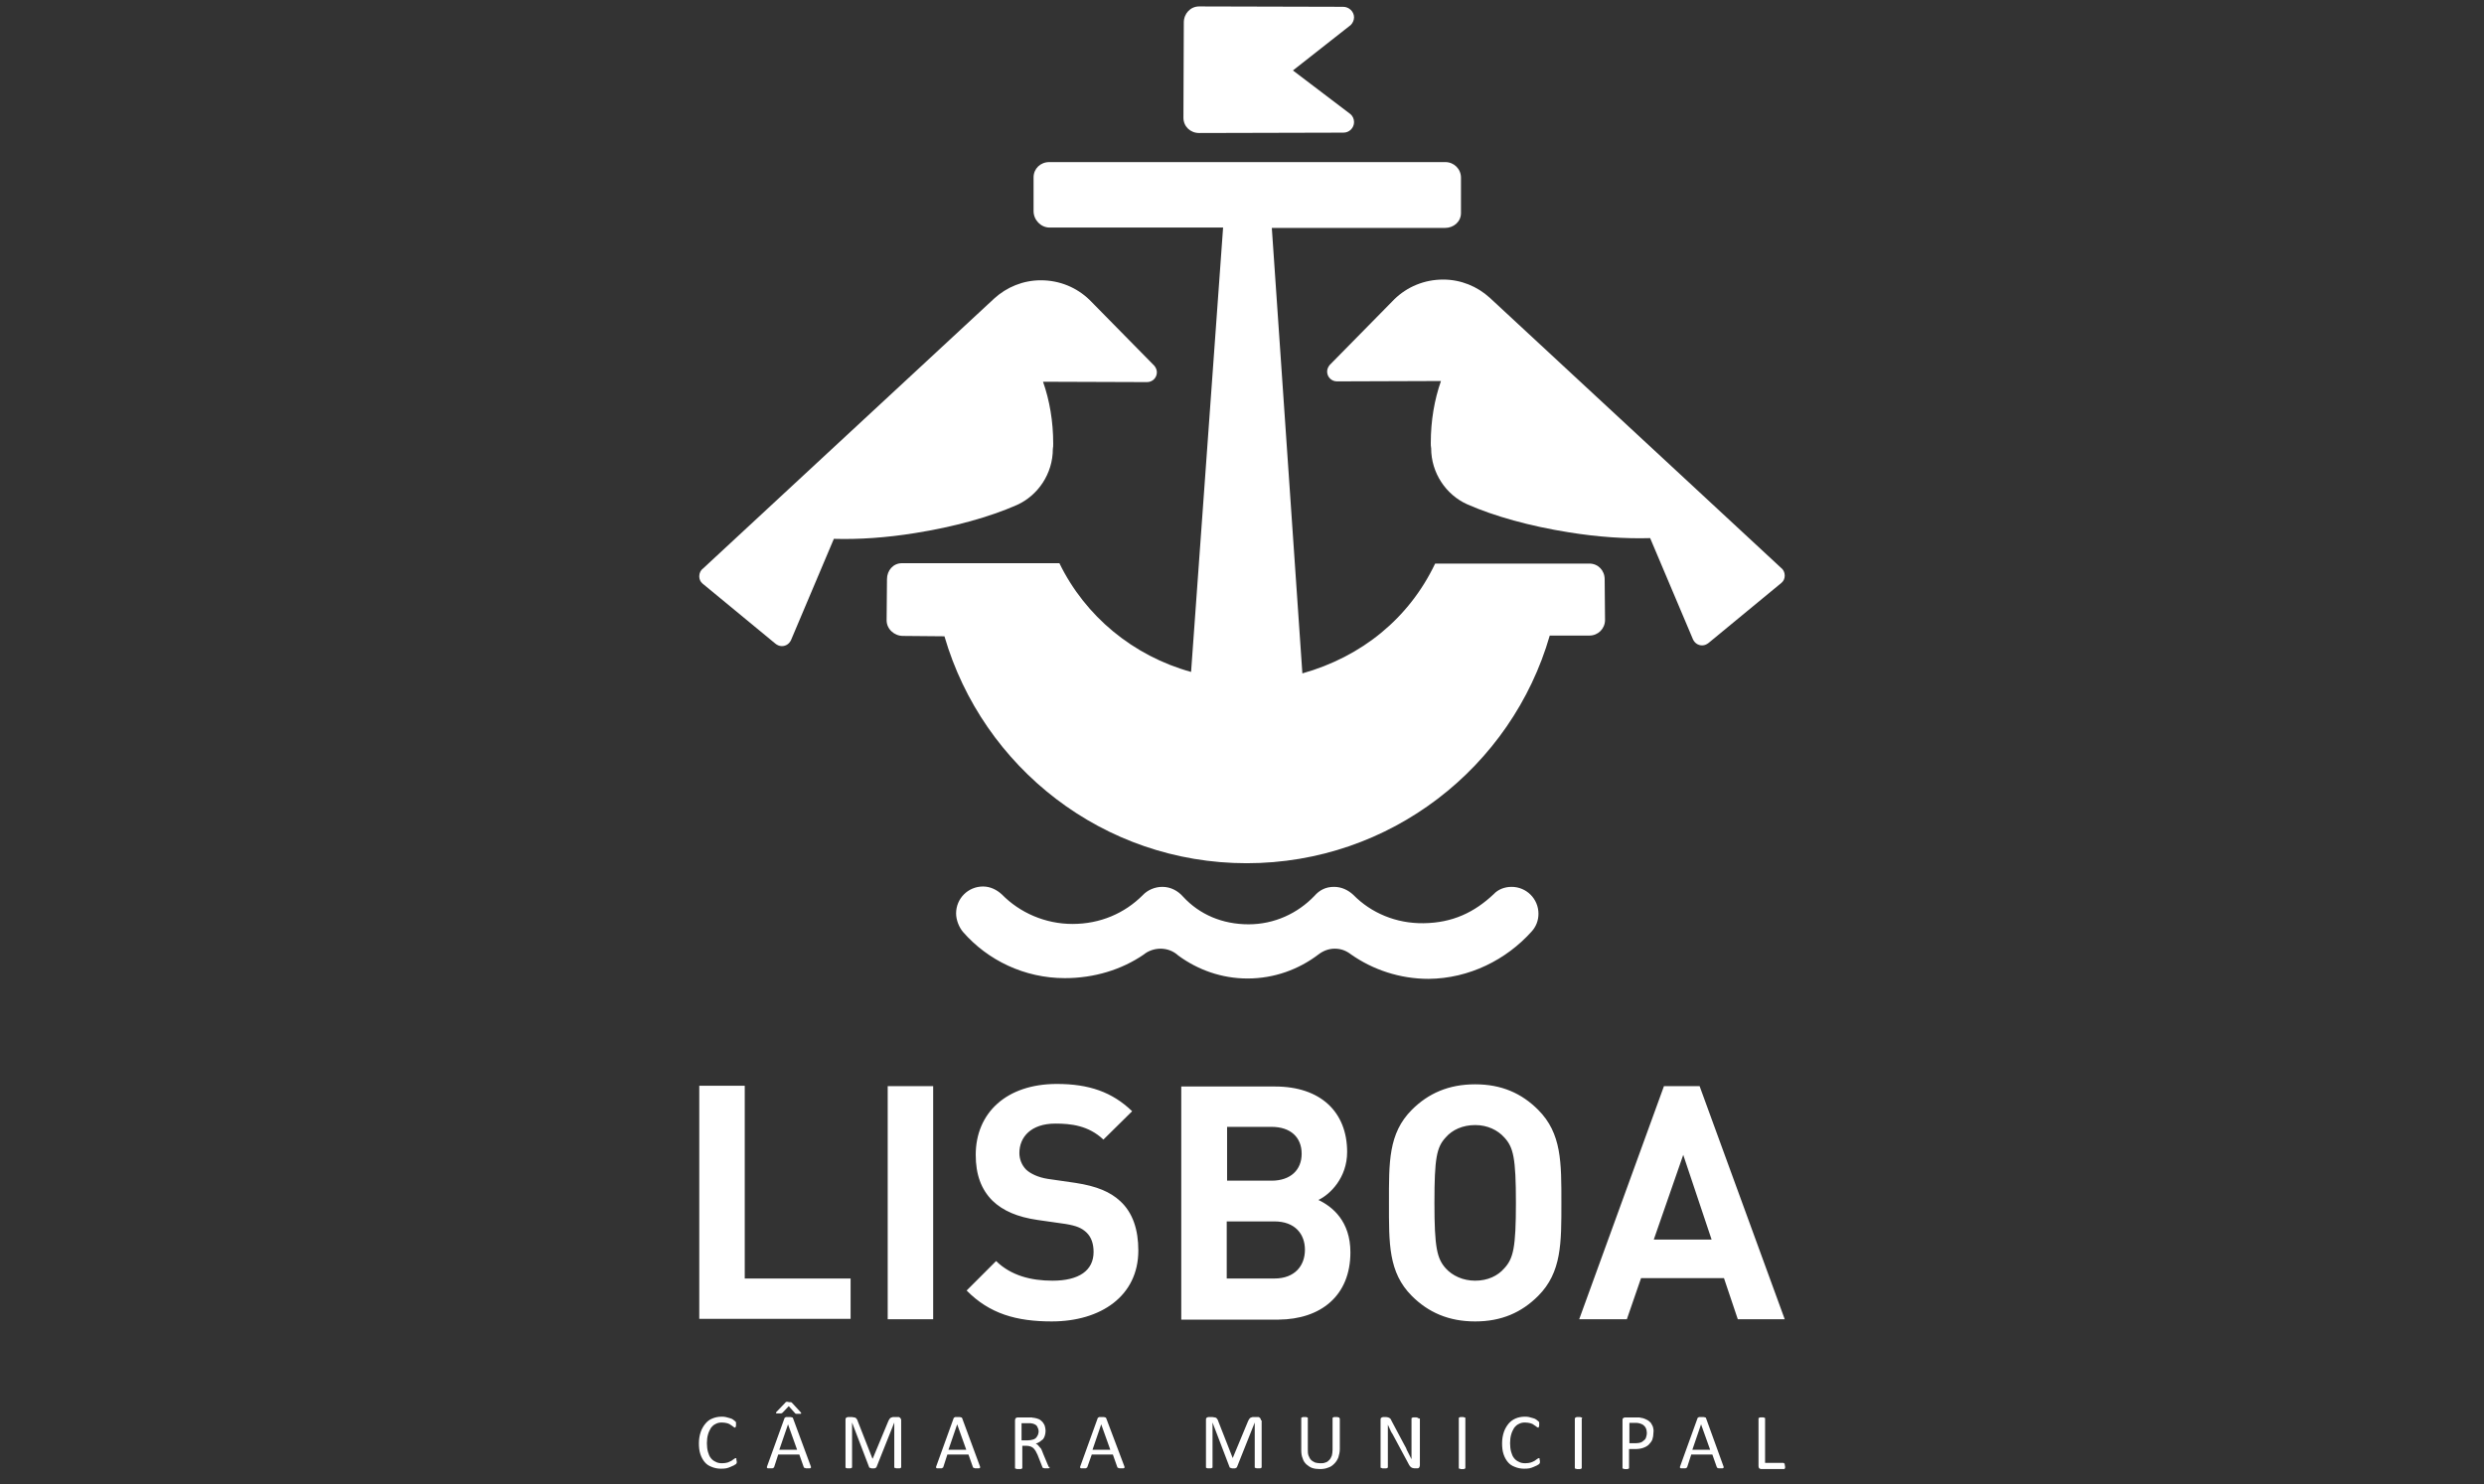
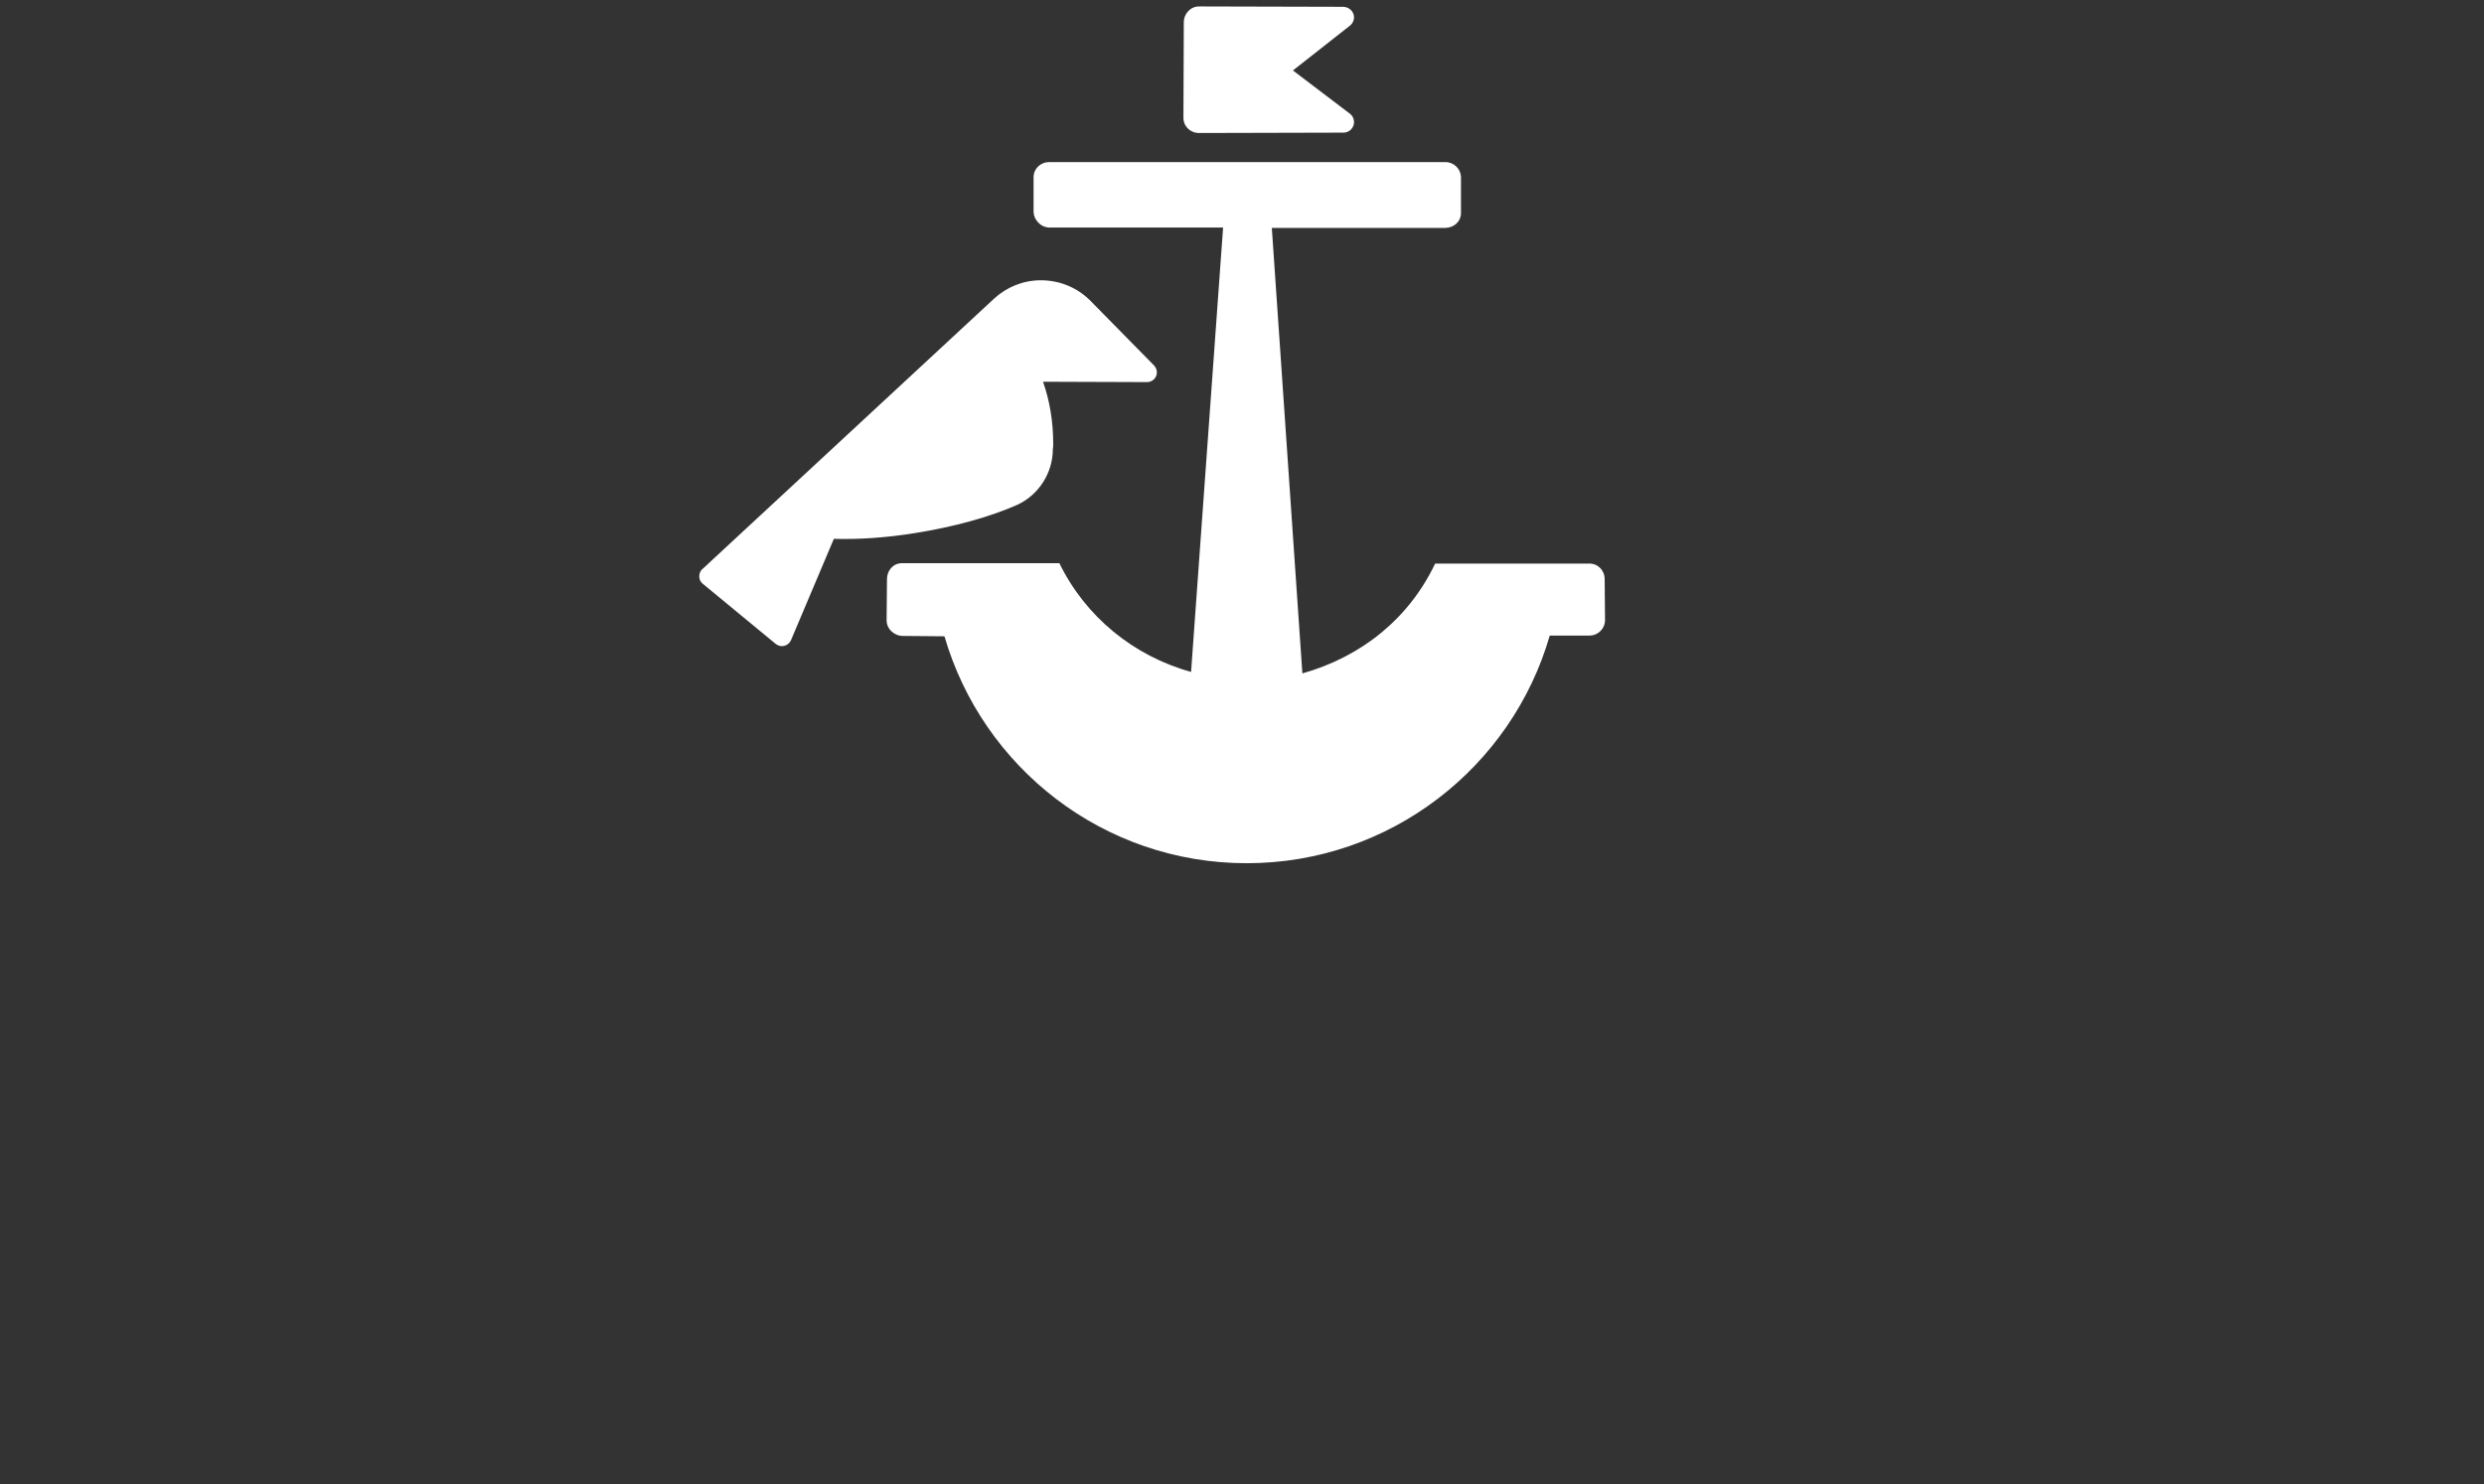
<svg xmlns="http://www.w3.org/2000/svg" id="Layer_1" x="0px" y="0px" viewBox="0 0 283.674 169.567" xml:space="preserve">
  <rect x="0" y="0" width="283.674" height="169.567" fill="#333333" stroke="none" />
  <g>
    <path fill="#FFFFFF" d="M119.114,43.608c0.748,2.119,1.163,4.528,1.163,7.062c0,0.208,0,0.415-0.042,0.623  c0,2.825-1.703,5.317-4.113,6.397c-3.116,1.371-7.145,2.492-11.59,3.199  c-3.323,0.54-6.48,0.748-9.305,0.665l-4.902,11.59c-0.208,0.415-0.582,0.665-1.039,0.665  c-0.291,0-0.54-0.125-0.748-0.291l-8.308-6.854c-0.249-0.208-0.374-0.498-0.374-0.831  c0-0.374,0.166-0.706,0.457-0.914l33.233-30.824c1.412-1.288,3.282-2.077,5.317-2.077  c2.16,0,4.113,0.831,5.567,2.243l7.394,7.519c0.166,0.208,0.291,0.457,0.291,0.748  c0,0.623-0.498,1.122-1.122,1.122L119.114,43.608z" />
-     <path fill="#FFFFFF" d="M174.904,106.419c0.498-0.54,0.789-1.246,0.789-2.036  c0-1.703-1.371-3.074-3.074-3.074c-0.789,0-1.537,0.291-2.036,0.831  c-2.202,2.077-4.694,3.282-8.017,3.323c-3.116,0.042-5.982-1.163-8.018-3.24  c-0.582-0.54-1.329-0.914-2.202-0.914c-0.955,0-1.662,0.374-2.243,1.039  c-1.911,1.994-4.57,3.24-7.519,3.24c-2.991,0-5.608-1.122-7.477-3.157  c-0.582-0.665-1.412-1.122-2.368-1.122c-0.872,0-1.703,0.374-2.243,0.955  c-2.077,2.077-4.86,3.282-8.018,3.282c-3.116,0-6.024-1.288-8.059-3.365  c-0.582-0.54-1.329-0.914-2.16-0.914c-1.703,0-3.074,1.371-3.074,3.074  c0,0.748,0.332,1.579,0.789,2.119c2.825,3.24,7.021,5.276,11.632,5.276  c3.323,0,6.48-0.955,9.014-2.7c0.498-0.415,1.205-0.665,1.911-0.665  c0.789,0,1.495,0.291,2.036,0.789c2.202,1.62,4.943,2.617,7.893,2.617  c3.074,0,5.857-1.039,8.101-2.742c0.54-0.415,1.163-0.665,1.869-0.665  c0.748,0,1.329,0.249,1.869,0.665c2.492,1.745,5.567,2.783,8.848,2.783  C167.801,111.778,172.038,109.617,174.904,106.419" />
    <path fill="#FFFFFF" d="M166.845,20.303c0-0.997-0.789-1.786-1.786-1.786l0,0h-45.239  c-0.997,0-1.786,0.748-1.786,1.745v3.863c0,0.997,0.831,1.869,1.828,1.869h19.815l-3.656,50.764  c-6.605-1.828-12.089-6.356-15.038-12.421h-17.987c-0.997,0-1.703,0.831-1.703,1.828l-0.042,4.694  c0,0.997,0.872,1.786,1.869,1.786l4.736,0.042c4.362,14.996,18.154,25.922,34.521,25.922  c16.409,0,30.284-11.008,34.604-26.005h4.528c0.997,0,1.786-0.789,1.786-1.786l-0.042-4.653  c0-0.997-0.748-1.786-1.745-1.786h-17.614c-2.991,6.273-8.391,10.635-15.163,12.546l-3.489-50.888  h19.774c0.997,0,1.828-0.706,1.828-1.703L166.845,20.303z" />
    <path fill="#FFFFFF" d="M153.427,15.152c0.665,0,1.205-0.54,1.205-1.205c0-0.374-0.166-0.706-0.415-0.914  l-6.564-4.985l6.605-5.193c0.208-0.208,0.374-0.54,0.374-0.872c0-0.665-0.582-1.205-1.246-1.205  l-16.45-0.042c-0.997,0-1.745,0.831-1.745,1.828L135.149,13.449c0,0.997,0.789,1.745,1.786,1.745  L153.427,15.152z" />
-     <path fill="#FFFFFF" d="M164.56,43.525c-0.748,2.119-1.163,4.528-1.163,7.062  c0,0.208,0,0.415,0.042,0.623c0,2.825,1.703,5.317,4.113,6.397c3.116,1.371,7.145,2.492,11.59,3.199  c3.323,0.54,6.48,0.748,9.305,0.665l4.902,11.59c0.208,0.415,0.582,0.665,1.039,0.665  c0.291,0,0.54-0.125,0.748-0.291l8.308-6.854c0.249-0.208,0.374-0.498,0.374-0.831  c0-0.374-0.166-0.706-0.457-0.914l-33.233-30.824c-1.412-1.288-3.282-2.077-5.317-2.077  c-2.16,0-4.113,0.831-5.567,2.243l-7.394,7.519c-0.166,0.208-0.291,0.457-0.291,0.748  c0,0.623,0.498,1.122,1.122,1.122L164.56,43.525z" />
-     <path fill="#FFFFFF" d="M203.817,167.277c0-0.042,0-0.083-0.042-0.083c0-0.042-0.042-0.042-0.042-0.042  s-0.042-0.042-0.083-0.042h-2.077v-5.027c0-0.042,0-0.042,0-0.083l-0.042-0.042  c-0.042,0-0.083,0-0.125-0.042c-0.042,0-0.125,0-0.208,0s-0.125,0-0.166,0s-0.083,0-0.125,0.042  c-0.042,0-0.042,0.042-0.083,0.042c0,0,0,0.042,0,0.083v5.4c0,0.125,0.042,0.208,0.083,0.249  c0.083,0.042,0.125,0.083,0.208,0.083h2.576c0.042,0,0.042,0,0.083,0l0.042-0.042  c0-0.042,0.042-0.083,0.042-0.083c0-0.042,0-0.083,0-0.166  C203.817,167.36,203.817,167.318,203.817,167.277 M195.301,165.615h-2.036l0.997-2.908l0,0  L195.301,165.615z M194.844,162.043c0-0.042-0.042-0.042-0.042-0.083c0-0.042-0.042-0.042-0.083-0.042  c-0.042,0-0.083-0.042-0.166-0.042s-0.125,0-0.249,0c-0.083,0-0.166,0-0.208,0s-0.125,0-0.125,0.042  c-0.042,0-0.083,0.042-0.083,0.042s-0.042,0.042-0.042,0.083l-1.952,5.4  c-0.042,0.083-0.042,0.125-0.042,0.166s0,0.083,0.042,0.083c0.042,0.042,0.042,0.042,0.125,0.042  c0.042,0,0.125,0,0.208,0c0.083,0,0.166,0,0.208,0c0.042,0,0.083,0,0.125-0.042  c0.042,0,0.042-0.042,0.083-0.042c0,0,0.042-0.042,0.042-0.083l0.457-1.412h2.409l0.498,1.412  c0,0.042,0.042,0.042,0.042,0.083l0.042,0.042c0.042,0,0.083,0,0.125,0.042c0.042,0,0.125,0,0.208,0  c0.083,0,0.166,0,0.208,0s0.083,0,0.125-0.042c0.042,0,0.042-0.042,0.042-0.083s0-0.083-0.042-0.166  L194.844,162.043z M187.99,164.161c-0.042,0.166-0.125,0.291-0.249,0.374  c-0.125,0.125-0.249,0.208-0.374,0.249c-0.166,0.042-0.332,0.083-0.582,0.083h-0.706v-2.326h0.706  c0.125,0,0.249,0,0.415,0.042c0.125,0.042,0.291,0.083,0.415,0.166s0.249,0.208,0.332,0.374  c0.083,0.166,0.125,0.374,0.125,0.582C188.073,163.87,188.031,164.037,187.99,164.161   M188.779,163.04c-0.042-0.166-0.166-0.332-0.249-0.498c-0.125-0.125-0.249-0.249-0.415-0.332  s-0.332-0.166-0.498-0.208c-0.166-0.042-0.291-0.042-0.415-0.083c-0.125,0-0.249,0-0.374,0h-1.246  c-0.083,0-0.166,0.042-0.208,0.083c-0.083,0.042-0.083,0.125-0.083,0.249v5.4  c0,0.042,0,0.042,0,0.083c0,0,0.042,0.042,0.083,0.042c0.042,0,0.083,0,0.125,0.042  c0.042,0,0.125,0,0.166,0c0.083,0,0.125,0,0.166,0c0.042,0,0.083,0,0.125-0.042  c0.042,0,0.042-0.042,0.083-0.042c0,0,0-0.042,0-0.083v-2.119h0.665c0.374,0,0.665-0.042,0.914-0.125  c0.249-0.083,0.498-0.208,0.665-0.374c0.166-0.166,0.332-0.374,0.415-0.582  c0.083-0.249,0.125-0.498,0.125-0.789C188.862,163.414,188.821,163.206,188.779,163.04   M180.678,162.043c0-0.042,0-0.042,0-0.083c0,0-0.042-0.042-0.083-0.042c-0.042,0-0.083,0-0.125-0.042  c-0.042,0-0.125,0-0.208,0s-0.125,0-0.166,0c-0.042,0-0.083,0-0.125,0.042  c-0.042,0-0.042,0.042-0.083,0.042c0,0-0.042,0.042-0.042,0.083v5.608c0,0.042,0,0.042,0,0.083  c0,0,0.042,0.042,0.083,0.042c0.042,0,0.083,0,0.125,0.042c0.042,0,0.125,0,0.166,0  c0.083,0,0.125,0,0.208,0c0.042,0,0.083,0,0.125-0.042c0.042,0,0.042-0.042,0.083-0.042  c0,0,0-0.042,0-0.083v-5.608H180.678z M175.818,166.737c0-0.042,0-0.083,0-0.125  s-0.042-0.042-0.042-0.042h-0.042c-0.042,0-0.125,0.042-0.166,0.083  c-0.083,0.042-0.166,0.125-0.291,0.208c-0.125,0.083-0.249,0.125-0.457,0.208  c-0.166,0.042-0.374,0.083-0.623,0.083c-0.291,0-0.54-0.042-0.748-0.166  c-0.208-0.083-0.415-0.249-0.54-0.415c-0.166-0.208-0.249-0.415-0.332-0.706  c-0.083-0.291-0.125-0.623-0.125-0.997s0.042-0.706,0.125-0.997  c0.083-0.291,0.208-0.54,0.332-0.748c0.166-0.208,0.332-0.374,0.54-0.457  c0.208-0.125,0.457-0.166,0.706-0.166s0.457,0.042,0.623,0.083s0.332,0.125,0.415,0.208  c0.125,0.083,0.208,0.125,0.291,0.208c0.083,0.042,0.125,0.083,0.166,0.083c0.042,0,0.042,0,0.042,0  s0.042-0.042,0.042-0.083c0-0.042,0.042-0.083,0.042-0.125s0-0.083,0-0.166c0-0.042,0-0.083,0-0.125  c0-0.042,0-0.083,0-0.083c0-0.042,0-0.042-0.042-0.083c0,0-0.042-0.042-0.083-0.083  c-0.042-0.042-0.125-0.083-0.208-0.166c-0.125-0.083-0.208-0.125-0.374-0.166  c-0.125-0.042-0.291-0.083-0.457-0.125c-0.166-0.042-0.332-0.042-0.498-0.042  c-0.374,0-0.748,0.083-1.039,0.208s-0.582,0.332-0.789,0.582c-0.208,0.249-0.415,0.582-0.54,0.955  s-0.208,0.789-0.208,1.288c0,0.457,0.042,0.872,0.166,1.246s0.291,0.665,0.498,0.914  c0.208,0.249,0.457,0.415,0.789,0.54c0.291,0.125,0.665,0.208,1.039,0.208  c0.208,0,0.415,0,0.623-0.042c0.166-0.042,0.332-0.083,0.498-0.166  c0.125-0.042,0.249-0.125,0.374-0.166c0.083-0.042,0.166-0.125,0.208-0.125  c0.042-0.042,0.042-0.042,0.083-0.083c0-0.042,0-0.042,0.042-0.083c0-0.042,0-0.042,0-0.083  c0-0.042,0-0.083,0-0.125C175.86,166.861,175.86,166.778,175.818,166.737 M167.344,162.043  c0-0.042,0-0.042,0-0.083c0,0-0.042-0.042-0.083-0.042c-0.042,0-0.083,0-0.125-0.042  c-0.042,0-0.125,0-0.166,0c-0.083,0-0.125,0-0.166,0c-0.042,0-0.083,0-0.125,0.042  c-0.042,0-0.042,0.042-0.083,0.042c0,0,0,0.042,0,0.083v5.608c0,0.042,0,0.042,0,0.083  c0,0,0.042,0.042,0.083,0.042c0.042,0,0.083,0,0.125,0.042c0.042,0,0.125,0,0.166,0  c0.083,0,0.125,0,0.166,0c0.042,0,0.083,0,0.125-0.042c0.042,0,0.042-0.042,0.083-0.042  c0,0,0-0.042,0-0.083V162.043z M161.985,162.043c0-0.042,0-0.042,0-0.042s-0.042-0.042-0.083-0.042  c-0.042,0-0.083-0.042-0.125-0.042s-0.125,0-0.166,0c-0.083,0-0.125,0-0.208,0  c-0.042,0-0.083,0-0.125,0.042c-0.042,0-0.042,0.042-0.083,0.042v0.042v3.157c0,0.249,0,0.498,0,0.748  c0,0.249,0,0.498,0,0.748l0,0c-0.083-0.125-0.125-0.291-0.208-0.415s-0.125-0.291-0.208-0.415  c-0.083-0.166-0.166-0.291-0.208-0.457c-0.083-0.166-0.166-0.291-0.249-0.457l-1.371-2.576  c-0.042-0.083-0.083-0.166-0.125-0.249c-0.042-0.042-0.083-0.125-0.125-0.125  c-0.042-0.042-0.083-0.042-0.166-0.083c-0.042,0-0.125-0.042-0.208-0.042h-0.374  c-0.083,0-0.166,0.042-0.208,0.083c-0.083,0.042-0.083,0.125-0.083,0.249v5.4  c0,0.042,0,0.042,0,0.042s0.042,0.042,0.083,0.042s0.083,0,0.125,0.042c0.042,0,0.125,0,0.208,0  c0.083,0,0.125,0,0.208,0c0.042,0,0.083,0,0.125-0.042c0.042,0,0.042-0.042,0.083-0.042v-0.042v-3.531  c0-0.208,0-0.457,0-0.665c0-0.208,0-0.457,0-0.665l0,0c0.083,0.166,0.166,0.374,0.249,0.54  c0.083,0.208,0.166,0.374,0.291,0.54l1.786,3.323c0.042,0.125,0.125,0.208,0.166,0.291  c0.042,0.083,0.125,0.125,0.166,0.166c0.042,0.042,0.125,0.083,0.166,0.083  c0.042,0,0.125,0.042,0.208,0.042h0.249c0.042,0,0.083,0,0.125,0c0.042,0,0.083-0.042,0.125-0.042  c0.042-0.042,0.042-0.042,0.083-0.125c0-0.042,0.042-0.083,0.042-0.166v-5.359H161.985z   M152.97,162.043c0-0.042,0-0.042,0-0.083c0,0-0.042-0.042-0.083-0.042c-0.042,0-0.083,0-0.125-0.042  c-0.042,0-0.125,0-0.166,0c-0.083,0-0.125,0-0.208,0c-0.042,0-0.083,0-0.125,0.042  c-0.042,0-0.042,0.042-0.083,0.042c0,0,0,0.042,0,0.083v3.573c0,0.249-0.042,0.498-0.083,0.665  c-0.083,0.208-0.166,0.374-0.291,0.498c-0.125,0.125-0.249,0.249-0.457,0.291  c-0.166,0.083-0.374,0.083-0.582,0.083s-0.415-0.042-0.582-0.083  c-0.166-0.083-0.332-0.166-0.457-0.291c-0.125-0.125-0.208-0.291-0.291-0.498  s-0.083-0.457-0.083-0.706v-3.531c0-0.042,0-0.042,0-0.083l-0.042-0.042c-0.042,0-0.083,0-0.125-0.042  c-0.042,0-0.125,0-0.166,0c-0.083,0-0.125,0-0.208,0c-0.042,0-0.083,0-0.125,0.042  c-0.042,0-0.042,0.042-0.083,0.042c0,0,0,0.042,0,0.083v3.614c0,0.374,0.042,0.665,0.166,0.955  c0.083,0.291,0.249,0.498,0.415,0.665c0.208,0.166,0.415,0.332,0.665,0.415  c0.249,0.083,0.54,0.125,0.872,0.125c0.332,0,0.665-0.042,0.955-0.166  c0.291-0.083,0.498-0.249,0.706-0.457c0.208-0.208,0.332-0.415,0.457-0.706  c0.083-0.291,0.166-0.582,0.166-0.955v-3.489H152.97z M143.997,162.25c0-0.083,0-0.125-0.042-0.166  c0-0.042-0.042-0.083-0.083-0.125c-0.042-0.042-0.083-0.042-0.125-0.083c-0.042,0-0.083,0-0.125,0  h-0.498c-0.083,0-0.125,0-0.208,0.042c-0.042,0-0.125,0.042-0.166,0.083  c-0.042,0.042-0.083,0.083-0.125,0.166c-0.042,0.083-0.083,0.125-0.125,0.249l-1.745,4.196h0.042  l-1.662-4.237c-0.042-0.083-0.042-0.166-0.083-0.208c-0.042-0.042-0.083-0.125-0.125-0.166  c-0.042-0.042-0.125-0.083-0.208-0.083s-0.166-0.042-0.249-0.042h-0.457  c-0.083,0-0.166,0.042-0.208,0.083c-0.083,0.042-0.083,0.125-0.083,0.249v5.359  c0,0.042,0,0.042,0,0.083l0.042,0.042c0.042,0,0.083,0,0.125,0.042c0.042,0,0.125,0,0.166,0  c0.083,0,0.125,0,0.208,0c0.042,0,0.083,0,0.125-0.042c0.042,0,0.042-0.042,0.083-0.042  c0,0,0-0.042,0-0.083v-5.068l0,0l1.952,5.11c0,0,0,0.042,0.042,0.042c0,0,0.042,0.042,0.083,0.042  c0.042,0,0.083,0,0.125,0.042c0.042,0,0.083,0,0.166,0c0.042,0,0.125,0,0.166,0  c0.042,0,0.083,0,0.125-0.042c0.042,0,0.042-0.042,0.083-0.042l0.042-0.042l2.036-5.11l0,0v5.068  c0,0.042,0,0.042,0,0.083c0,0,0.042,0.042,0.083,0.042c0.042,0,0.083,0,0.125,0.042  c0.042,0,0.125,0,0.166,0c0.083,0,0.125,0,0.208,0c0.042,0,0.083,0,0.125-0.042  c0.042,0,0.042-0.042,0.083-0.042c0,0,0-0.042,0-0.083v-5.317H143.997z M126.799,165.615h-2.036  l0.997-2.908l0,0L126.799,165.615z M126.342,162.043c0-0.042-0.042-0.042-0.042-0.083  c-0.042-0.042-0.042-0.042-0.083-0.042c-0.042,0-0.083-0.042-0.166-0.042c-0.083,0-0.125,0-0.249,0  c-0.083,0-0.166,0-0.208,0s-0.125,0-0.125,0.042c-0.042,0-0.083,0.042-0.083,0.042  s-0.042,0.042-0.042,0.083l-1.952,5.4c-0.042,0.083-0.042,0.125-0.042,0.166s0,0.083,0.042,0.083  c0.042,0.042,0.042,0.042,0.125,0.042c0.042,0,0.125,0,0.208,0c0.083,0,0.166,0,0.208,0  c0.042,0,0.083,0,0.125-0.042c0.042,0,0.042-0.042,0.083-0.042c0,0,0.042-0.042,0.042-0.083  l0.498-1.412h2.409l0.498,1.412c0,0.042,0.042,0.042,0.042,0.083c0,0,0.042,0.042,0.083,0.042  c0.042,0,0.083,0,0.125,0.042c0.042,0,0.125,0,0.208,0s0.166,0,0.208,0c0.042,0,0.083,0,0.125-0.042  c0.042,0,0.042-0.042,0.042-0.083s0-0.083-0.042-0.166L126.342,162.043z M118.532,163.912  c-0.042,0.125-0.125,0.208-0.208,0.332c-0.083,0.083-0.208,0.166-0.374,0.208  s-0.332,0.083-0.54,0.083h-0.748v-1.952h0.665c0.166,0,0.291,0,0.374,0  c0.083,0,0.166,0.042,0.249,0.042c0.249,0.083,0.415,0.166,0.498,0.332  c0.083,0.166,0.166,0.332,0.166,0.582C118.616,163.663,118.574,163.787,118.532,163.912   M119.737,167.526c0-0.042-0.042-0.125-0.083-0.208l-0.54-1.288  c-0.042-0.166-0.125-0.291-0.166-0.415c-0.042-0.125-0.125-0.208-0.208-0.291  s-0.125-0.166-0.208-0.249c-0.083-0.083-0.166-0.125-0.249-0.166  c0.166-0.042,0.332-0.125,0.457-0.208s0.249-0.208,0.374-0.291c0.083-0.125,0.166-0.249,0.208-0.415  c0.042-0.166,0.083-0.332,0.083-0.54c0-0.208-0.042-0.374-0.083-0.54  c-0.042-0.166-0.166-0.332-0.249-0.457c-0.125-0.125-0.249-0.249-0.415-0.332  c-0.166-0.083-0.374-0.125-0.582-0.166c-0.083,0-0.166,0-0.249-0.042c-0.083,0-0.208,0-0.374,0h-1.246  c-0.083,0-0.125,0.042-0.208,0.083c-0.042,0.042-0.083,0.125-0.083,0.249v5.4  c0,0.042,0,0.042,0,0.083c0,0,0.042,0.042,0.083,0.042c0.042,0,0.083,0,0.125,0.042  c0.042,0,0.125,0,0.208,0c0.083,0,0.125,0,0.208,0c0.042,0,0.083,0,0.125-0.042  c0.042,0,0.042-0.042,0.083-0.042c0,0,0-0.042,0-0.083v-2.492h0.498c0.166,0,0.332,0.042,0.457,0.083  c0.125,0.042,0.249,0.125,0.332,0.208c0.083,0.083,0.166,0.208,0.249,0.332s0.125,0.291,0.208,0.415  l0.54,1.371c0,0.042,0.042,0.083,0.042,0.083c0,0.042,0.042,0.042,0.083,0.042  c0.042,0,0.083,0.042,0.125,0.042s0.125,0,0.208,0c0.083,0,0.166,0,0.208,0  c0.042,0,0.083,0,0.125-0.042c0.042,0,0.042-0.042,0.042-0.042s0-0.042,0-0.083  C119.779,167.609,119.779,167.568,119.737,167.526 M110.349,165.615h-2.036l0.997-2.908l0,0  L110.349,165.615z M109.892,162.043c0-0.042-0.042-0.042-0.042-0.083c0-0.042-0.042-0.042-0.083-0.042  c-0.042,0-0.083-0.042-0.166-0.042c-0.083,0-0.125,0-0.249,0c-0.083,0-0.166,0-0.208,0  s-0.125,0-0.125,0.042c-0.042,0-0.083,0.042-0.083,0.042s-0.042,0.042-0.042,0.083l-1.952,5.4  c-0.042,0.083-0.042,0.125-0.042,0.166s0,0.083,0.042,0.083c0.042,0.042,0.042,0.042,0.125,0.042  c0.042,0,0.125,0,0.208,0s0.166,0,0.208,0c0.042,0,0.083,0,0.125-0.042  c0.042,0,0.042-0.042,0.083-0.042c0,0,0.042-0.042,0.042-0.083l0.457-1.412h2.409l0.498,1.412  c0,0.042,0.042,0.042,0.042,0.083c0,0,0.042,0.042,0.083,0.042c0.042,0,0.083,0,0.125,0.042  c0.042,0,0.125,0,0.208,0c0.083,0,0.166,0,0.208,0s0.083,0,0.125-0.042  c0.042,0,0.042-0.042,0.042-0.083s0-0.083-0.042-0.166L109.892,162.043z M102.913,162.25  c0-0.083,0-0.125-0.042-0.166c0-0.042-0.042-0.083-0.083-0.125s-0.083-0.042-0.125-0.083  c-0.042,0-0.083,0-0.125,0h-0.498c-0.083,0-0.125,0-0.208,0.042c-0.042,0-0.125,0.042-0.166,0.083  c-0.042,0.042-0.083,0.083-0.125,0.166c-0.042,0.083-0.083,0.125-0.125,0.249l-1.745,4.196h-0.042  l-1.662-4.237c-0.042-0.083-0.042-0.166-0.083-0.208c-0.042-0.042-0.083-0.125-0.125-0.166  c-0.042-0.042-0.125-0.083-0.208-0.083c-0.083,0-0.166-0.042-0.249-0.042H96.848  c-0.083,0-0.166,0.042-0.208,0.083c-0.083,0.042-0.083,0.125-0.083,0.249v5.359  c0,0.042,0,0.042,0,0.083l0.042,0.042c0.042,0,0.083,0,0.125,0.042c0.042,0,0.125,0,0.166,0  c0.083,0,0.125,0,0.208,0c0.042,0,0.083,0,0.125-0.042c0.042,0,0.042-0.042,0.083-0.042  c0,0,0-0.042,0-0.083v-5.068l0,0l1.952,5.11c0,0,0,0.042,0.042,0.042c0,0,0.042,0.042,0.083,0.042  s0.083,0,0.125,0.042c0.042,0,0.083,0,0.166,0c0.042,0,0.125,0,0.166,0c0.042,0,0.083,0,0.125-0.042  c0.042,0,0.042-0.042,0.083-0.042l0.042-0.042l2.036-5.11l0,0v5.068c0,0.042,0,0.042,0,0.083  c0,0,0.042,0.042,0.083,0.042s0.083,0,0.125,0.042c0.042,0,0.125,0,0.166,0c0.083,0,0.125,0,0.208,0  c0.042,0,0.083,0,0.125-0.042c0.042,0,0.042-0.042,0.083-0.042c0,0,0-0.042,0-0.083  C102.913,167.568,102.913,162.25,102.913,162.25z M89.952,160.132c-0.042,0-0.083,0-0.125,0  s-0.083,0.042-0.083,0.042c-0.042,0-0.042,0.042-0.083,0.083l-0.997,1.039  c-0.042,0.042-0.042,0.042-0.042,0.083v0.042c0,0,0.042,0.042,0.083,0.042c0.042,0,0.083,0,0.166,0  s0.166,0,0.208,0s0.083,0,0.125,0c0.042,0,0.083-0.042,0.083-0.042c0.042,0,0.042-0.042,0.083-0.042  l0.706-0.748l0.706,0.789l0.042,0.042c0,0,0.042,0.042,0.083,0.042c0.042,0,0.083,0,0.125,0  s0.125,0,0.208,0s0.125,0,0.166,0s0.083,0,0.083-0.042c0,0,0.042-0.042,0-0.042  c0-0.042-0.042-0.042-0.042-0.083l-0.955-1.039c-0.042-0.042-0.042-0.042-0.083-0.083  c-0.042,0-0.042-0.042-0.083-0.042s-0.083,0-0.125,0s-0.083,0-0.166,0  C90.077,160.132,89.993,160.132,89.952,160.132 M91.032,165.615h-2.036l0.997-2.908l0,0L91.032,165.615z   M90.575,162.043c0-0.042-0.042-0.042-0.042-0.083c0-0.042-0.042-0.042-0.083-0.042  s-0.083-0.042-0.166-0.042c-0.083,0-0.125,0-0.249,0c-0.083,0-0.166,0-0.208,0  c-0.042,0-0.125,0-0.125,0.042c-0.042,0-0.083,0.042-0.083,0.042s-0.042,0.042-0.042,0.083  l-1.952,5.4c-0.042,0.083-0.042,0.125-0.042,0.166s0,0.083,0.042,0.083  c0.042,0.042,0.042,0.042,0.125,0.042c0.042,0,0.125,0,0.208,0c0.083,0,0.166,0,0.208,0  s0.083,0,0.125-0.042c0.042,0,0.042-0.042,0.083-0.042c0,0,0.042-0.042,0.042-0.083l0.457-1.412h2.409  l0.498,1.412c0,0.042,0.042,0.042,0.042,0.083c0,0,0.042,0.042,0.083,0.042  c0.042,0,0.083,0,0.125,0.042c0.042,0,0.125,0,0.208,0s0.166,0,0.208,0c0.042,0,0.083,0,0.125-0.042  c0.042,0,0.042-0.042,0.042-0.083s0-0.083-0.042-0.166L90.575,162.043z M84.095,166.737  c0-0.042,0-0.083,0-0.125s-0.042-0.042-0.042-0.042H84.011c-0.042,0-0.125,0.042-0.166,0.083  c-0.083,0.042-0.166,0.125-0.291,0.208c-0.125,0.083-0.291,0.125-0.457,0.208  c-0.166,0.042-0.374,0.083-0.623,0.083c-0.291,0-0.54-0.042-0.748-0.166  c-0.208-0.083-0.415-0.249-0.54-0.415c-0.166-0.208-0.249-0.415-0.332-0.706  c-0.083-0.291-0.125-0.623-0.125-0.997s0.042-0.706,0.125-0.997  c0.083-0.291,0.208-0.54,0.332-0.748c0.166-0.208,0.332-0.374,0.54-0.457  c0.208-0.125,0.457-0.166,0.706-0.166c0.249,0,0.457,0.042,0.623,0.083  c0.166,0.042,0.332,0.125,0.415,0.208c0.125,0.083,0.208,0.125,0.291,0.208  c0.083,0.042,0.125,0.083,0.166,0.083c0.042,0,0.042,0,0.042,0s0.042-0.042,0.042-0.083  c0-0.042,0.042-0.083,0.042-0.125s0-0.083,0-0.166c0-0.042,0-0.083,0-0.125c0-0.042,0-0.083,0-0.083  c0-0.042,0-0.042-0.042-0.083c0,0-0.042-0.042-0.083-0.083c-0.042-0.042-0.125-0.083-0.208-0.166  c-0.125-0.083-0.208-0.125-0.374-0.166c-0.125-0.042-0.291-0.083-0.457-0.125  c-0.166-0.042-0.332-0.042-0.498-0.042c-0.374,0-0.748,0.083-1.039,0.208  c-0.332,0.125-0.582,0.332-0.789,0.582c-0.208,0.249-0.415,0.582-0.54,0.955  s-0.208,0.789-0.208,1.288c0,0.457,0.042,0.872,0.166,1.246s0.291,0.665,0.498,0.914  c0.208,0.249,0.457,0.415,0.789,0.54c0.291,0.125,0.665,0.208,1.039,0.208  c0.208,0,0.415,0,0.623-0.042c0.166-0.042,0.332-0.083,0.498-0.166  c0.125-0.042,0.249-0.125,0.374-0.166c0.083-0.042,0.166-0.125,0.208-0.125  c0.042-0.042,0.042-0.042,0.083-0.083c0-0.042,0.042-0.042,0.042-0.083s0-0.042,0-0.083  c0-0.042,0-0.083,0-0.125C84.095,166.861,84.095,166.778,84.095,166.737" />
-     <path fill="#FFFFFF" d="M195.467,141.604h-6.605l3.365-9.679L195.467,141.604z M203.817,150.702  l-9.721-26.628h-4.071l-9.679,26.628h5.442l1.62-4.694h9.471l1.579,4.694H203.817z M173.118,137.409  c0,5.11-0.291,6.356-1.329,7.477c-0.748,0.872-1.911,1.412-3.323,1.412  c-1.412,0-2.617-0.582-3.365-1.412c-0.997-1.122-1.288-2.368-1.288-7.477  c0-5.11,0.249-6.356,1.288-7.477c0.748-0.872,1.952-1.412,3.365-1.412  c1.412,0,2.576,0.582,3.323,1.412C172.827,131.053,173.118,132.257,173.118,137.409 M178.311,137.409  c0-4.611,0.042-7.934-2.659-10.635c-1.869-1.869-4.154-2.908-7.187-2.908  c-3.033,0-5.359,1.039-7.228,2.908c-2.7,2.7-2.617,6.024-2.617,10.635  c0,4.611-0.083,7.934,2.617,10.635c1.869,1.869,4.196,2.908,7.228,2.908  c3.033,0,5.317-1.039,7.187-2.908C178.352,145.343,178.311,141.978,178.311,137.409 M148.65,131.8  c0,1.828-1.246,3.074-3.448,3.074h-5.068v-6.148h5.068  C147.404,128.726,148.65,129.931,148.65,131.8 M149.024,142.767c0,1.786-1.122,3.282-3.489,3.282  h-5.442v-6.522h5.442C147.902,139.527,149.024,140.981,149.024,142.767 M154.217,143.058  c0-3.573-2.077-5.234-3.656-5.982c1.329-0.623,3.282-2.534,3.282-5.483  c0-4.57-3.033-7.477-8.225-7.477h-10.718v26.628h11.133  C150.81,150.702,154.217,148.043,154.217,143.058 M129.998,142.851c0-2.368-0.623-4.32-2.077-5.65  c-1.122-1.039-2.659-1.703-5.11-2.077l-3.157-0.457c-1.08-0.166-1.952-0.582-2.451-1.039  c-0.54-0.54-0.789-1.246-0.789-1.911c0-1.828,1.329-3.365,4.113-3.365  c1.745,0,3.78,0.208,5.483,1.828l3.282-3.24c-2.285-2.202-4.943-3.116-8.599-3.116  c-5.774,0-9.264,3.323-9.264,8.101c0,2.243,0.623,3.946,1.911,5.234  c1.205,1.163,2.866,1.869,5.151,2.202l3.199,0.457c1.246,0.208,1.828,0.457,2.368,0.955  c0.582,0.54,0.831,1.329,0.831,2.243c0,2.119-1.662,3.282-4.694,3.282  c-2.451,0-4.736-0.582-6.439-2.243l-3.365,3.365c2.617,2.659,5.691,3.531,9.721,3.531  C125.719,150.951,129.998,148.043,129.998,142.851 M106.569,124.074h-5.193v26.628h5.193V124.074z   M97.139,150.702v-4.653H85.05v-22.017h-5.193v26.628h17.281V150.702z" />
  </g>
</svg>